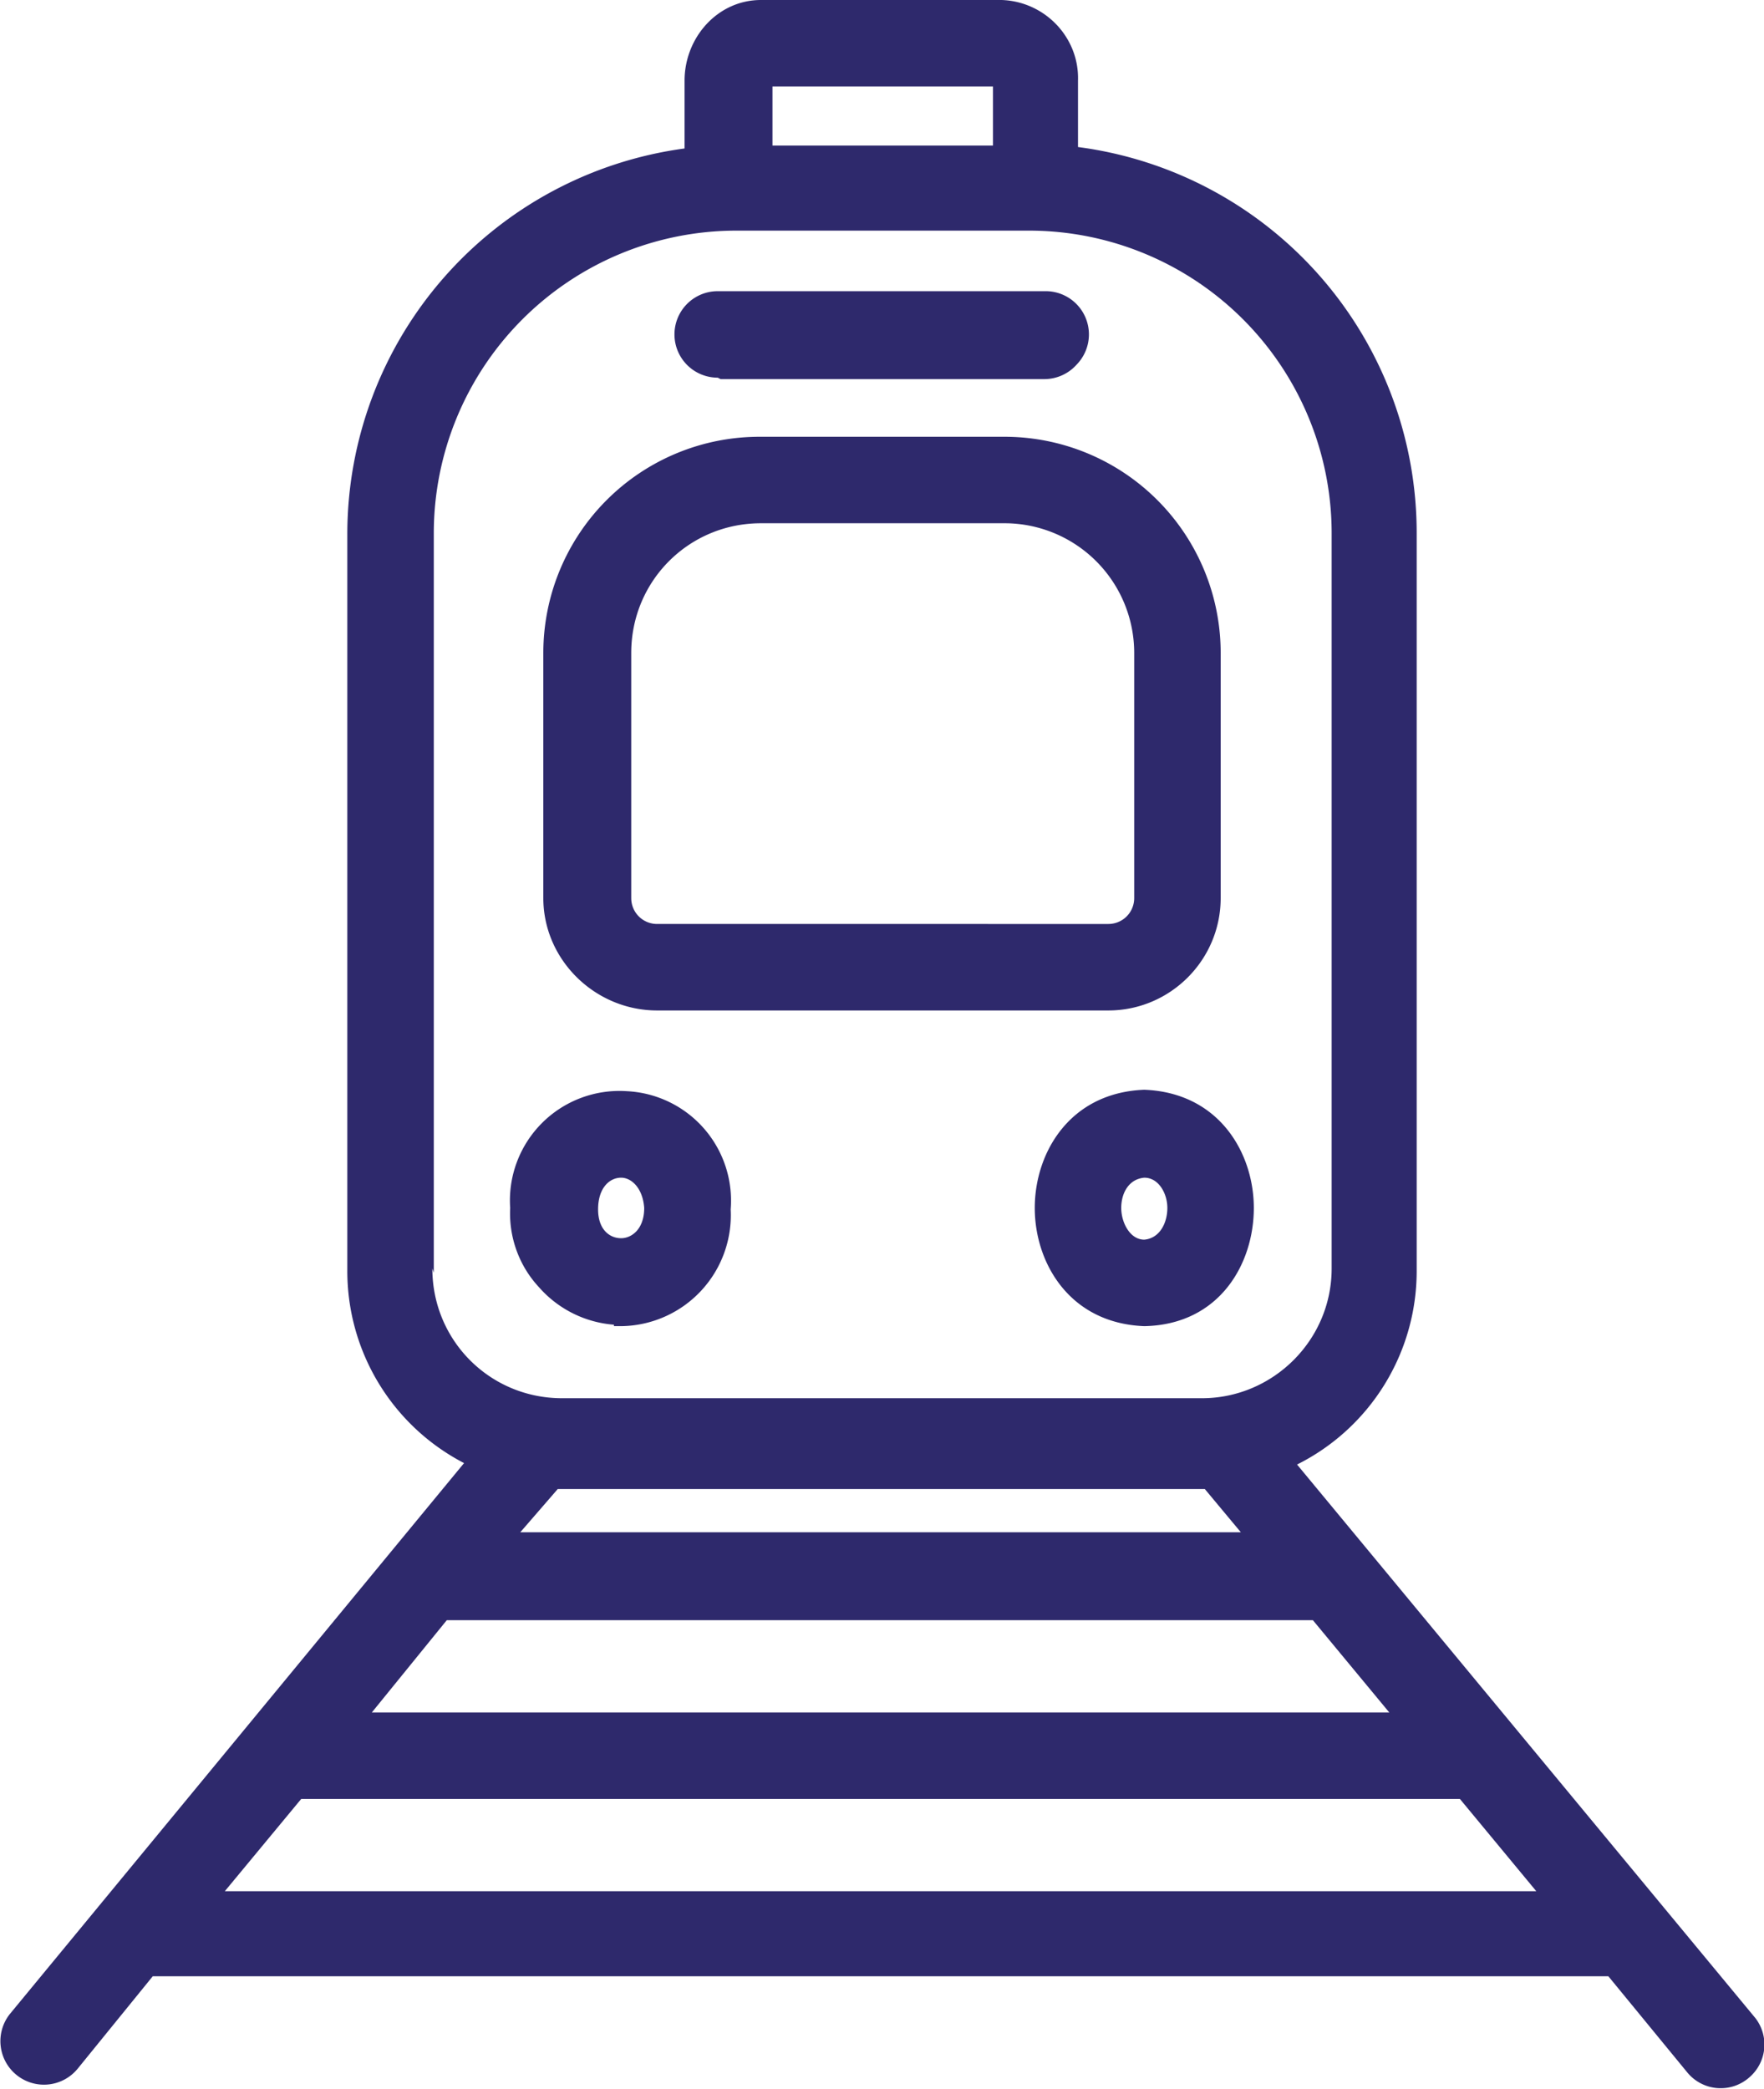
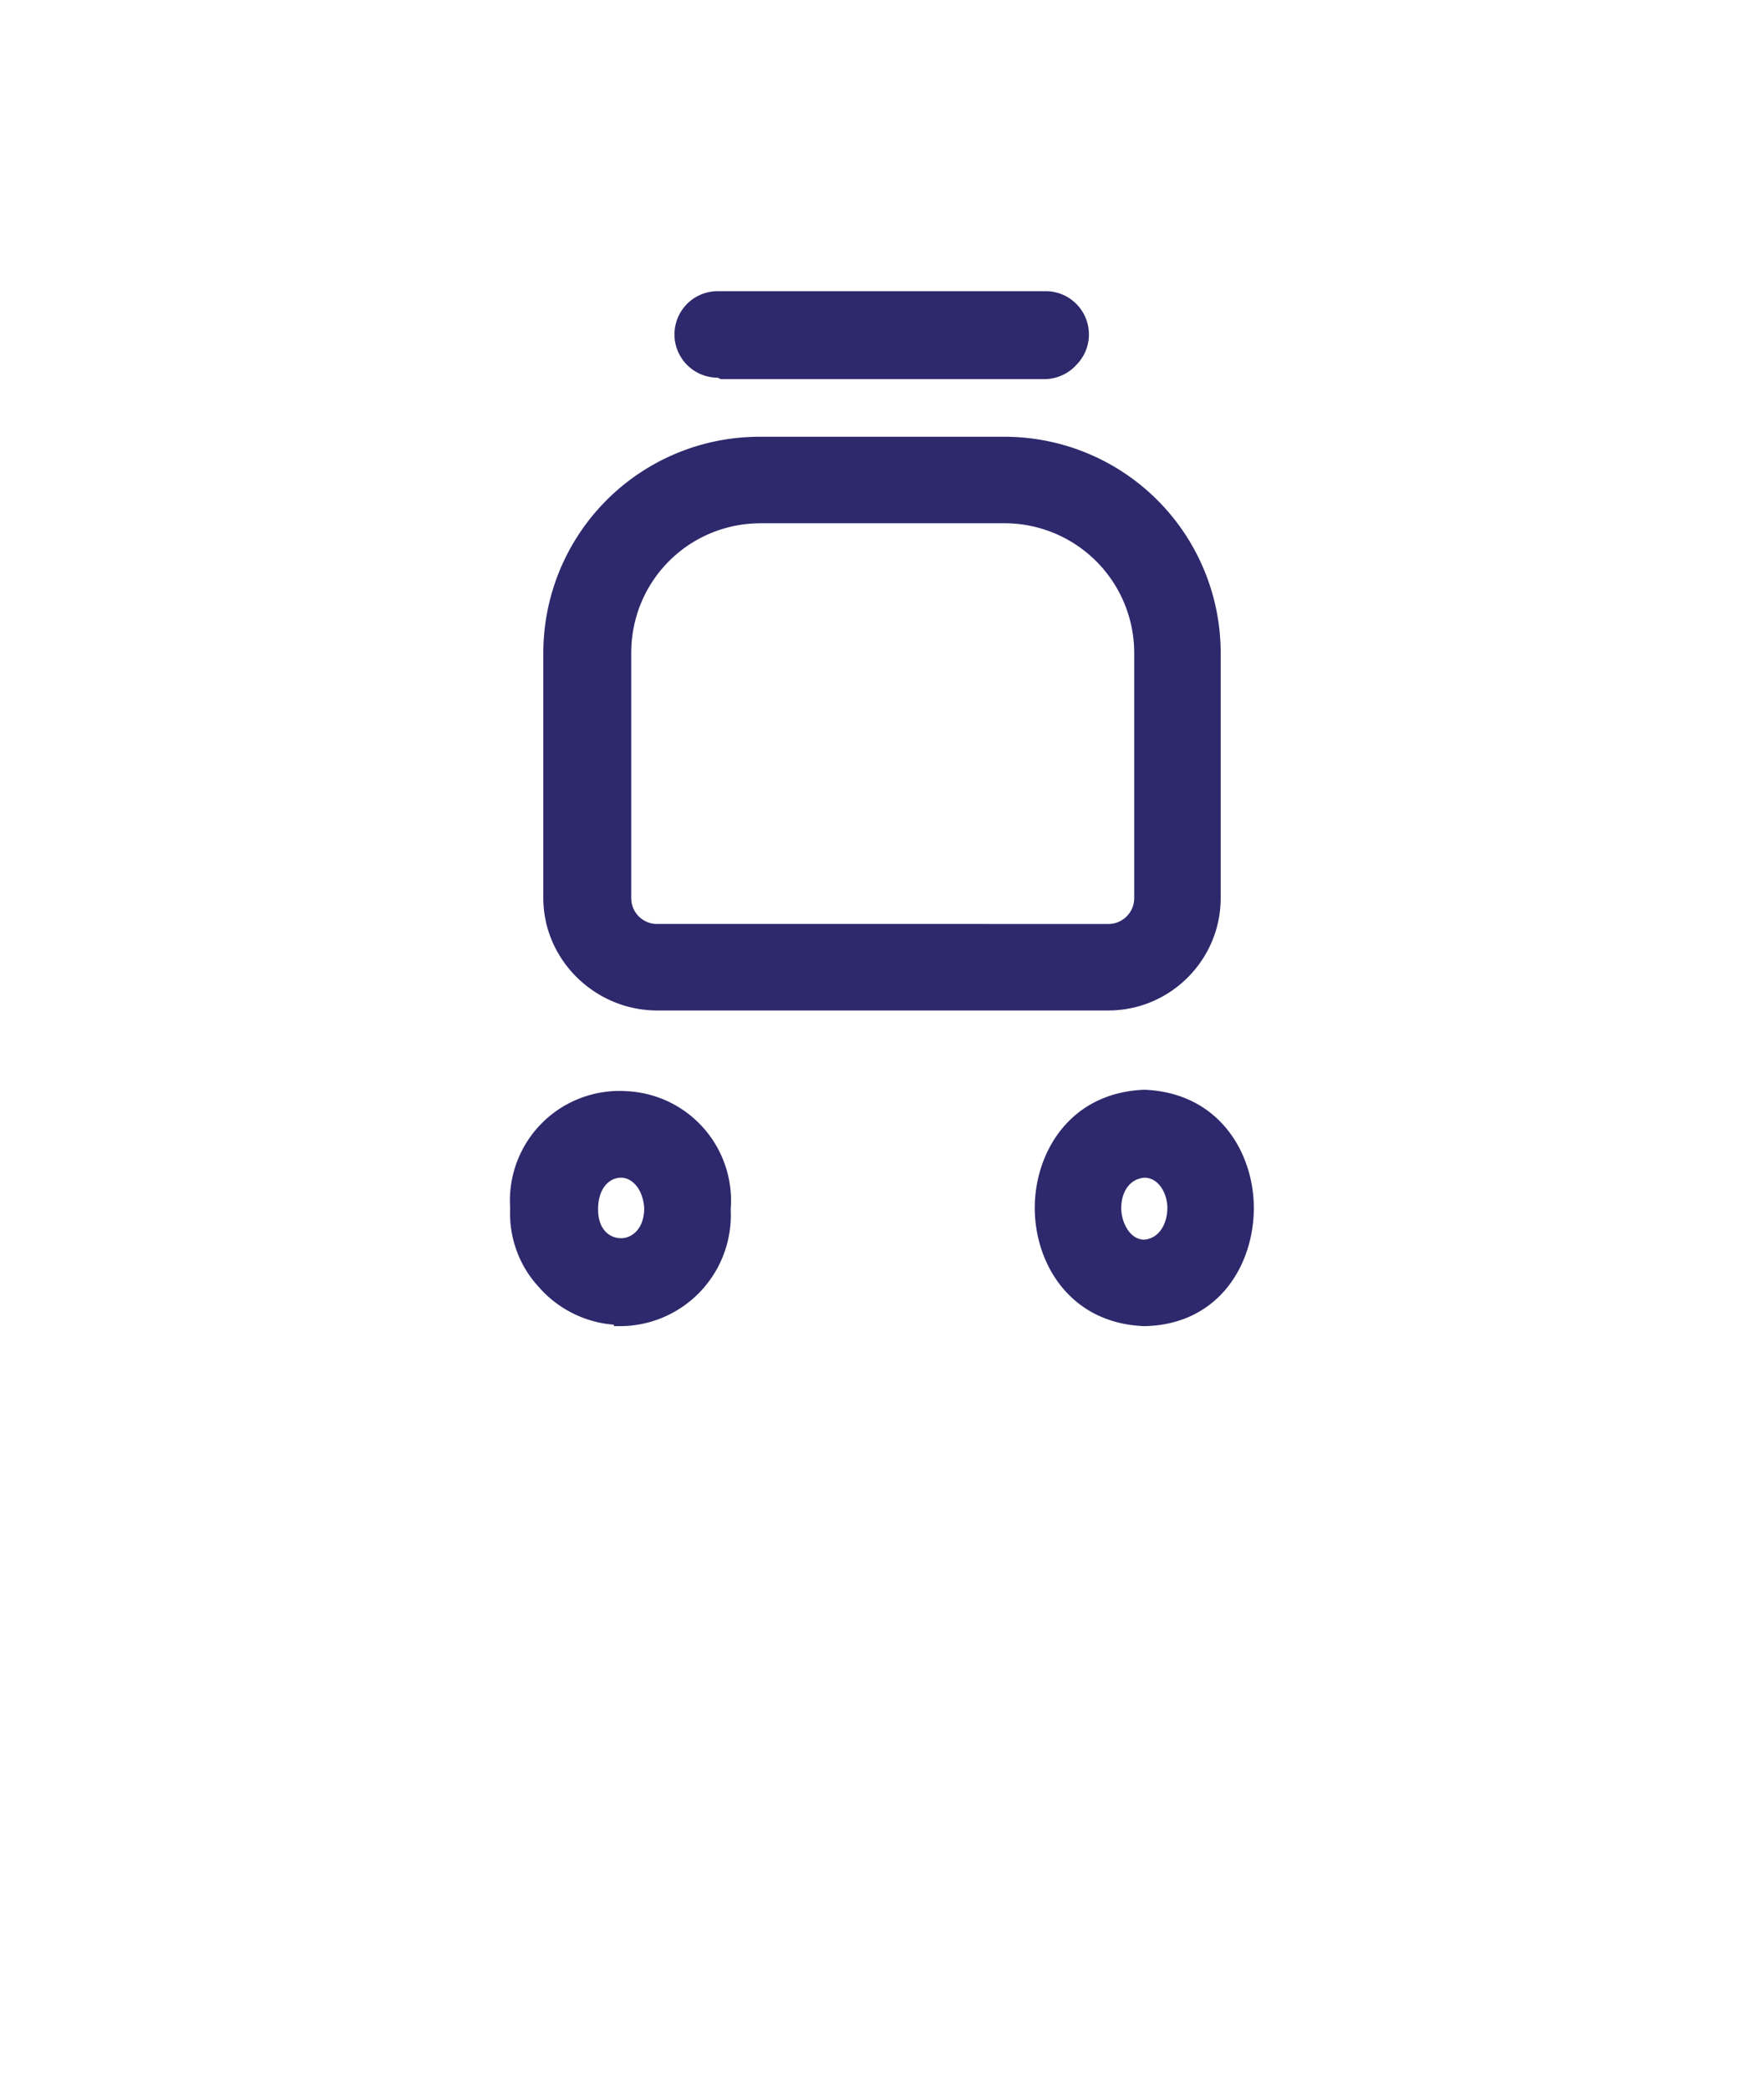
<svg xmlns="http://www.w3.org/2000/svg" viewBox="0 0 122.4 144.9">
  <g fill="#2e296c">
    <path d="M45.6 70.1h31.3c4.3 0 7.8-3.5 7.8-7.8v-17a15 15 0 00-15-15h-17a15 15 0 00-15 15v17c0 4.3 3.6 7.8 7.9 7.8zm-1.8-24.8c0-5 4-9 9-9h17a9 9 0 018.9 9v17c0 1-.8 1.8-1.8 1.8H45.6c-1 0-1.8-.8-1.8-1.8v-17zM42.6 92h.5a7.7 7.7 0 007.6-8.1 7.6 7.6 0 00-7.2-8.2 7.6 7.6 0 00-8.1 8.1c-.1 2 .6 4 2 5.5a7.7 7.7 0 005.2 2.6zm.5-10.3c.7 0 1.5.7 1.6 2.1 0 1.5-.9 2.1-1.6 2.1-.8 0-1.6-.6-1.6-2 0-1.5.8-2.2 1.6-2.2zm36.3-6.1c-5.2.2-7.6 4.4-7.6 8.2s2.4 8 7.6 8.2c5.2-.1 7.6-4.3 7.6-8.2 0-3.8-2.4-8-7.6-8.2zm0 10.4c-1 0-1.6-1.2-1.6-2.2s.5-2 1.6-2.1c1 0 1.6 1.1 1.6 2.1s-.5 2.1-1.6 2.2zM50 26.3h22.5a3 3 0 002.2-1 3 3 0 00-2.1-5.1H49.8a3 3 0 000 6z" />
-     <path d="M121.8 140L90 101.6a15 15 0 008.3-13.4V37a27 27 0 00-23.5-26.8V5.6c.1-3-2.3-5.5-5.3-5.6H52.8c-3 0-5.3 2.6-5.3 5.6v4.7a27 27 0 00-23.4 26.8v51a15 15 0 008.1 13.4L.7 139.7a3 3 0 104.7 3.8l5.2-6.4h101l5.5 6.7a3 3 0 004.3.3 3 3 0 00.4-4.1zM53.6 6h15.3v4.1H53.6v-4zM30.1 88.3V37a21 21 0 0121-21h20.3a21 21 0 0121 21v51c0 5-4.1 9-9 9H39c-5 0-9-4-9-9zm56 18h-50l2.6-3h44.9l2.5 3zm-55 6.1h60l5.3 6.4H25.8l5.2-6.4zm-15.5 18.8l5.3-6.4h80.4l5.3 6.4h-91z" />
  </g>
</svg>